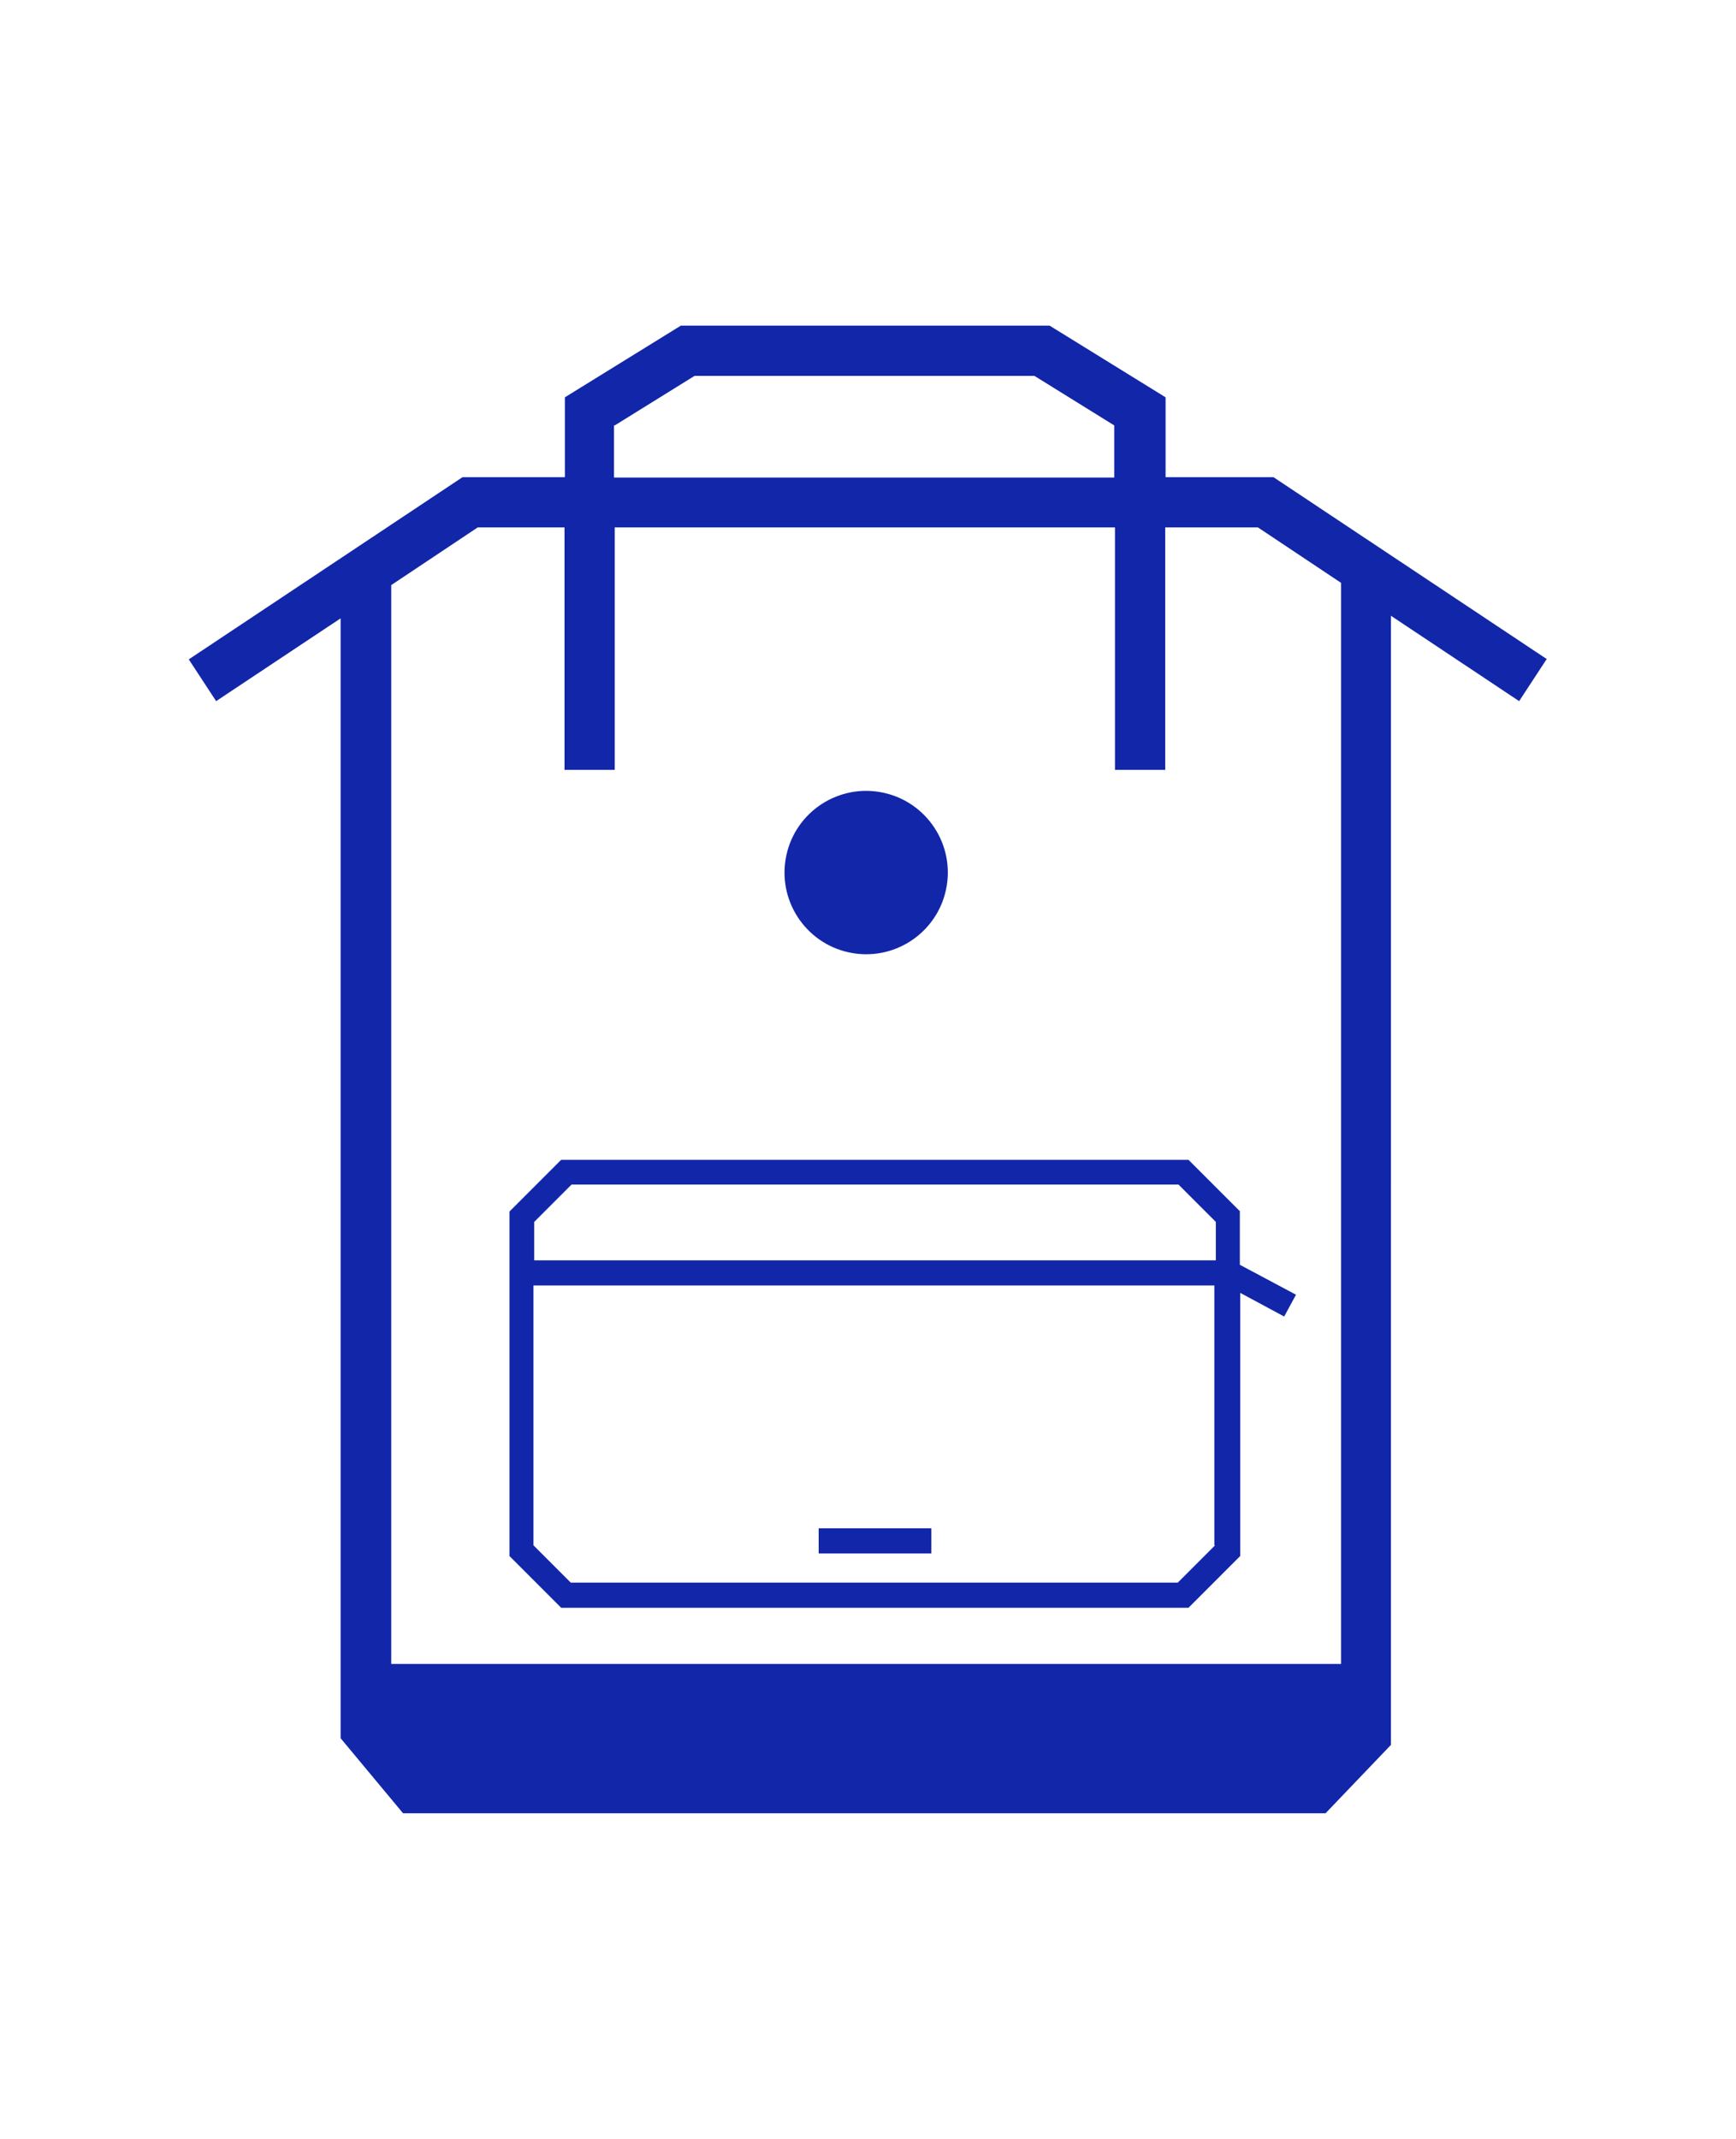
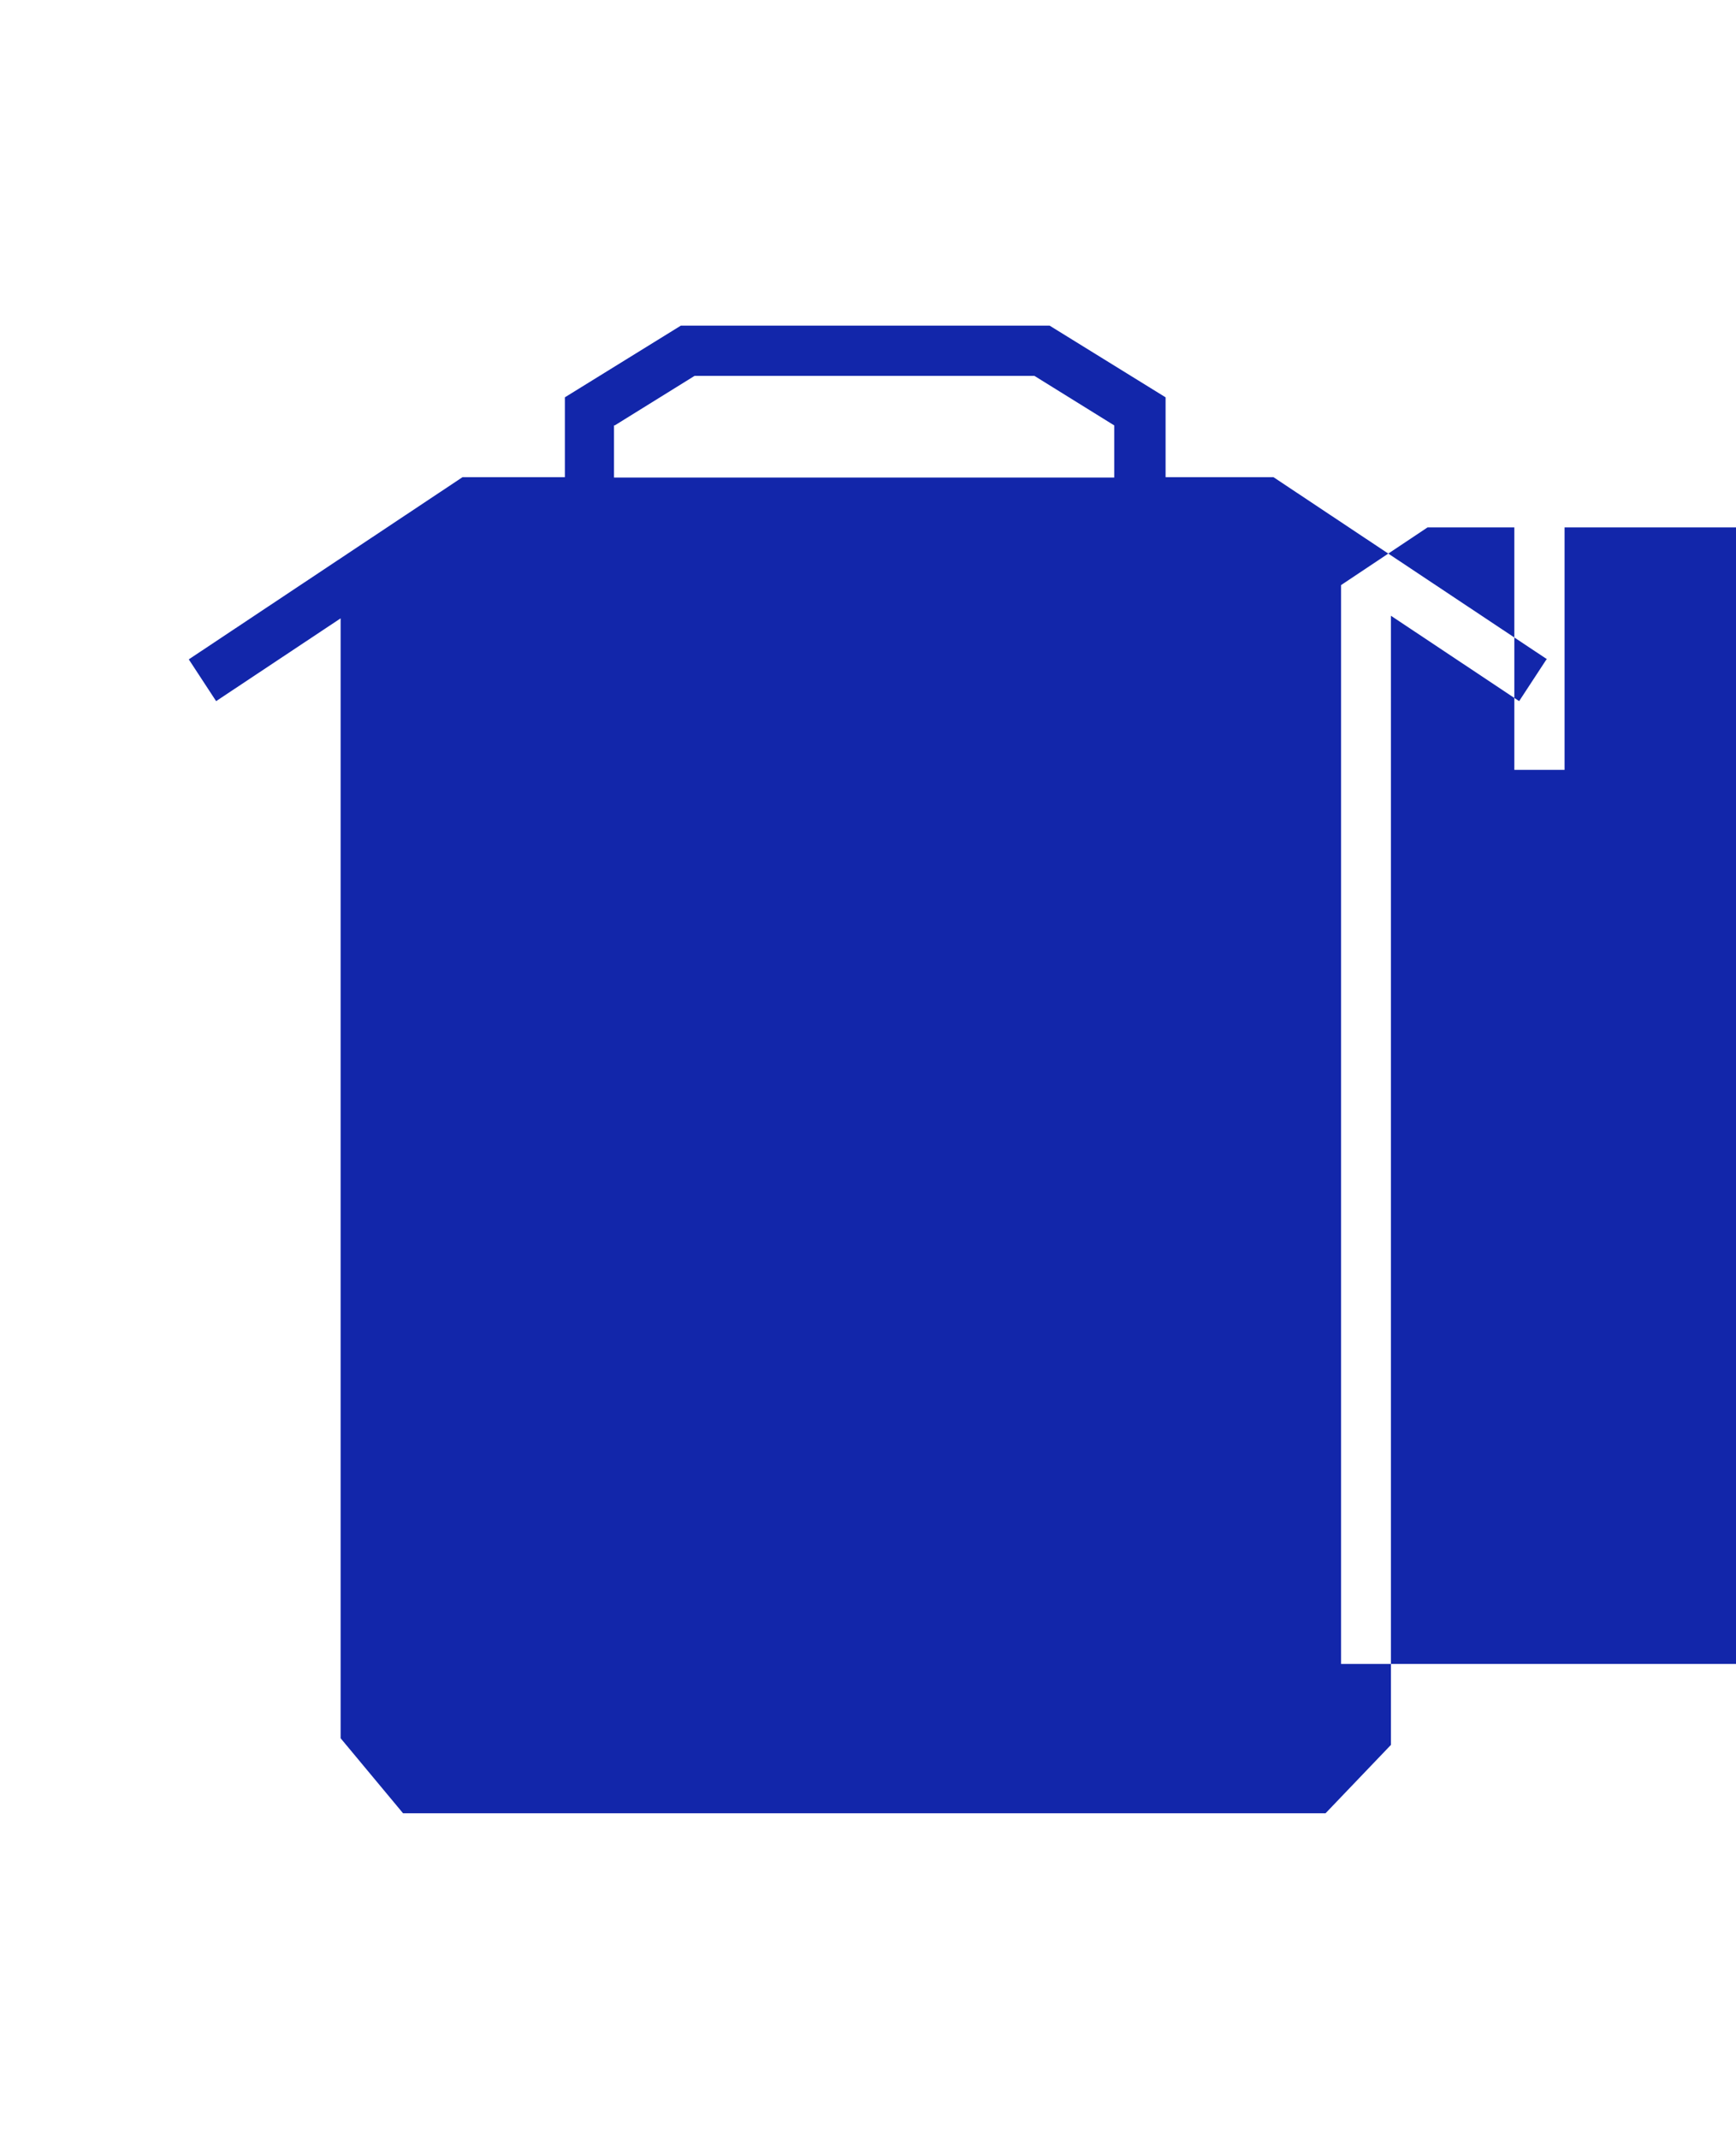
<svg xmlns="http://www.w3.org/2000/svg" id="Calque_2" version="1.1" viewBox="0 0 469.9 578.7">
  <defs>
    <style>
      .st0 {
        fill: #1226aa;
      }

      .st1 {
        display: none;
        fill: none;
        stroke: #000;
        stroke-miterlimit: 10;
        stroke-width: 10px;
      }
    </style>
  </defs>
  <g>
-     <path class="st0" d="M418.8,178.4l-74.1-49.3h-29.2v-21.6l-31.4-19.4h-99.8l-31.4,19.4v21.6h-27.7l-74.1,49.3,7.4,11.3,33.7-22.4v303l16.9,20.3h249.7l17.7-18.5V166.6l34.7,23.1,7.4-11.3h0ZM166.4,115.1l21.6-13.4h92l21.6,13.4v14.1h-135.4v-14.1h.2ZM363,450.2H105.9V158.3l23.4-15.6h23.5v65.6h13.6v-65.6h135.4v65.6h13.6v-65.6h25.1l22.5,15v292.5h0Z" />
-     <path class="st0" d="M335.7,327.8l-14-14h-169.8l-14,14v93.2l14,14h169.8l14-14v-71.2l11.9,6.4,3.2-5.9-15.2-8.1v-14.4h0ZM328.9,418.1l-10.1,10.1h-164.3l-10.1-10.1v-70.3h184.3v70.3h.2ZM328.9,341h-184.3v-10.4l10.1-10.1h164.3l10.1,10.1v10.4h-.2Z" />
-     <rect class="st0" x="221.6" y="413.5" width="30.5" height="6.8" />
+     <path class="st0" d="M418.8,178.4l-74.1-49.3h-29.2v-21.6l-31.4-19.4h-99.8l-31.4,19.4v21.6h-27.7l-74.1,49.3,7.4,11.3,33.7-22.4v303l16.9,20.3h249.7l17.7-18.5V166.6l34.7,23.1,7.4-11.3h0ZM166.4,115.1l21.6-13.4h92l21.6,13.4v14.1h-135.4v-14.1h.2ZM363,450.2V158.3l23.4-15.6h23.5v65.6h13.6v-65.6h135.4v65.6h13.6v-65.6h25.1l22.5,15v292.5h0Z" />
    <circle class="st0" cx="234.5" cy="236.2" r="22.1" transform="translate(-36.2 429.8) rotate(-80.8)" />
  </g>
  <rect class="st1" x="8.8" y="63.3" width="452.4" height="452.4" />
</svg>